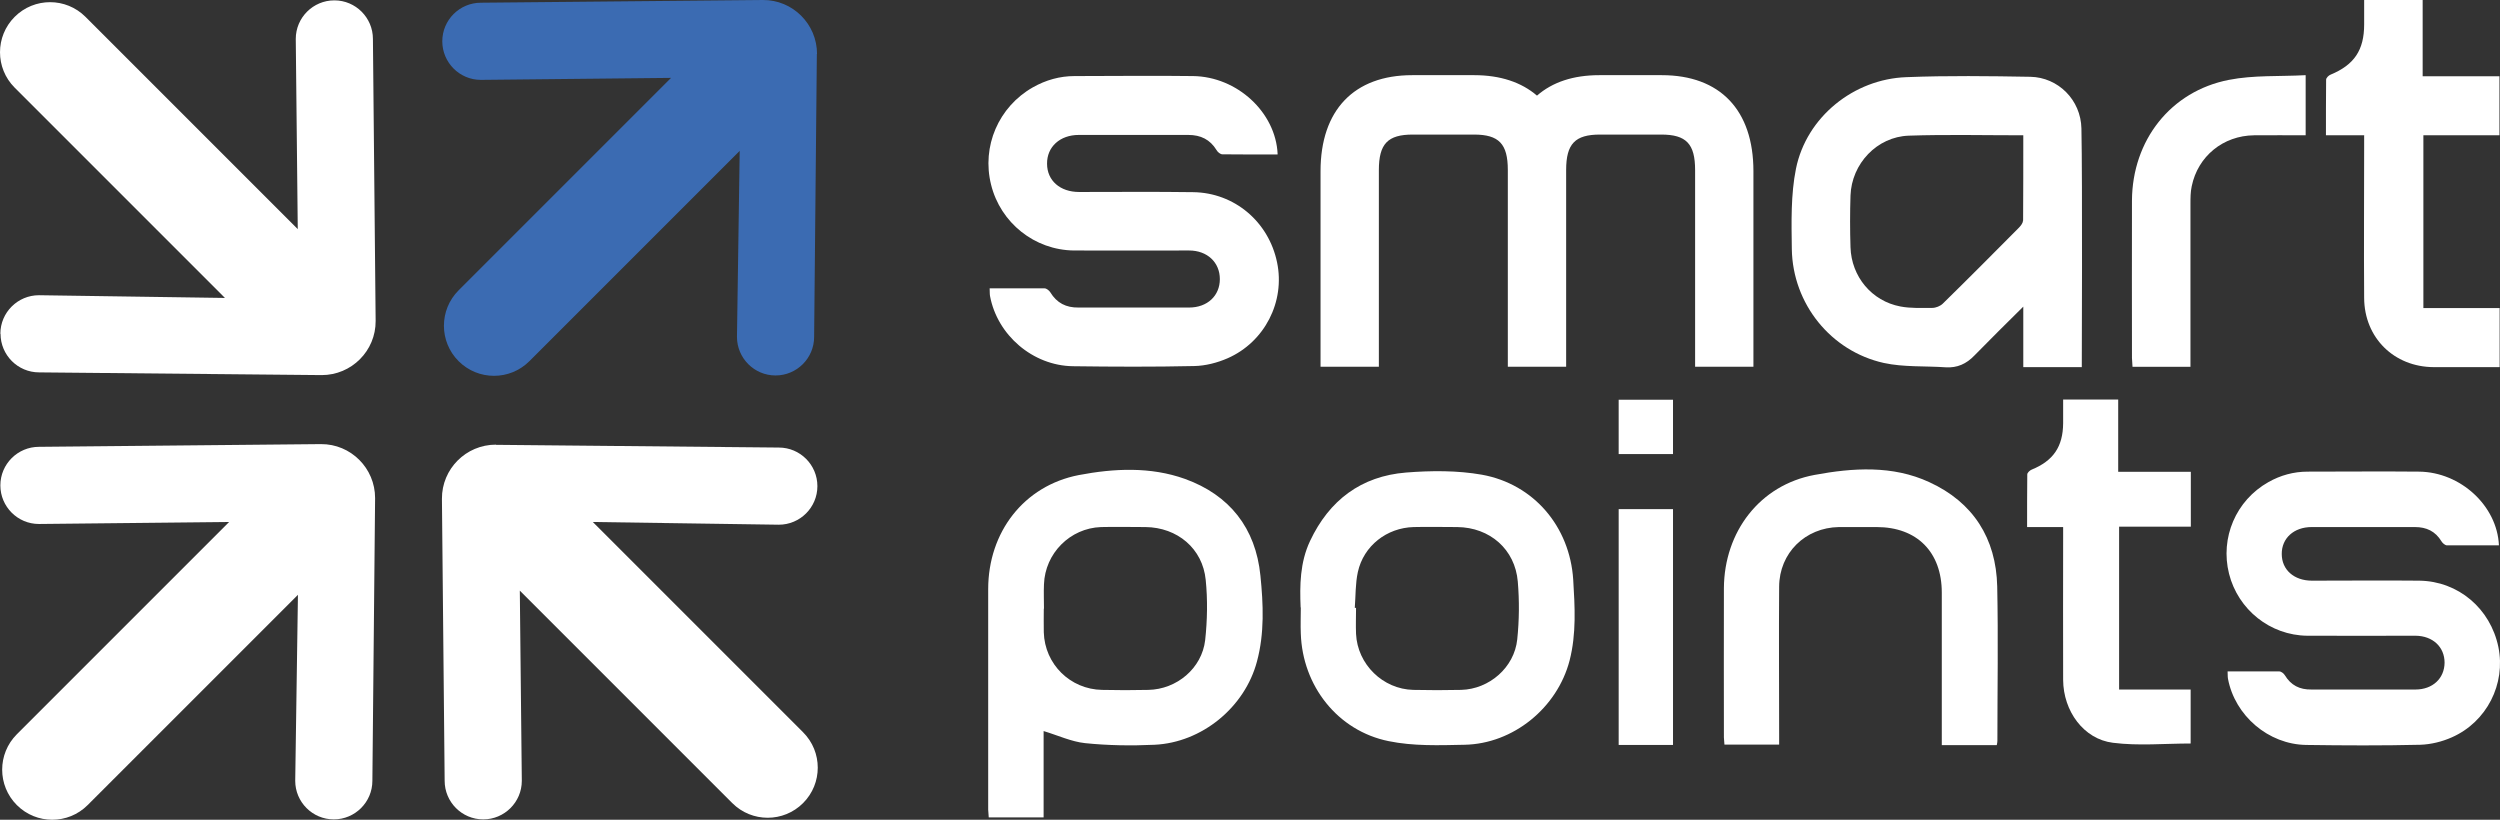
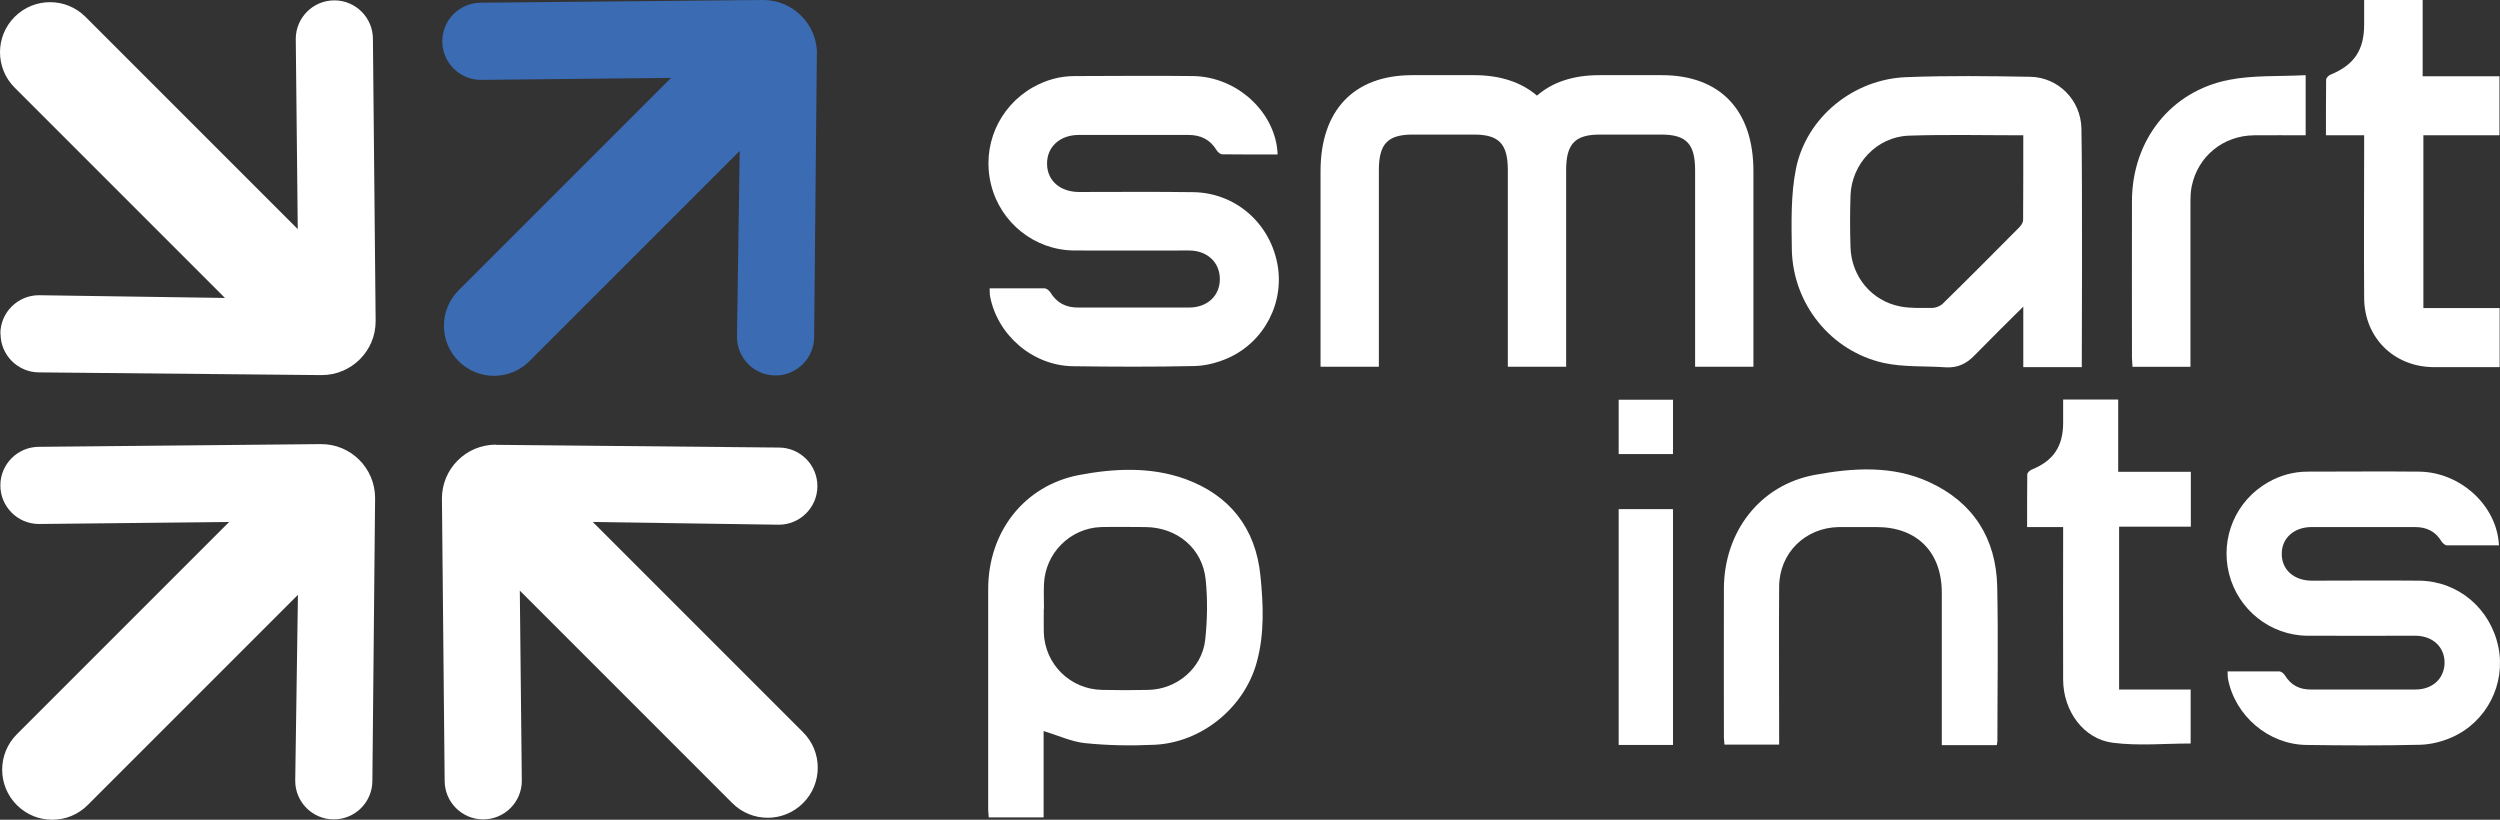
<svg xmlns="http://www.w3.org/2000/svg" id="Warstwa_2" viewBox="0 0 138.03 45.26">
  <rect x="0" y="0" width="138.03" height="45.26" fill="#333333" stroke="none" />
  <defs>
    <style>.cls-1{fill:#3b6bb2;}.cls-1,.cls-2{stroke-width:0px;}.cls-2{fill:#fff;}</style>
  </defs>
  <g id="Layer_1">
    <path class="cls-2" d="M57.62,40.36v4.77h-3.03c0-.15-.03-.29-.03-.42,0-4.06,0-8.12,0-12.18,0-3.15,1.97-5.71,5-6.3,1.94-.37,3.96-.47,5.86.21,2.47.89,3.91,2.72,4.17,5.34.16,1.58.23,3.18-.19,4.74-.67,2.53-3.04,4.48-5.66,4.6-1.28.06-2.57.04-3.83-.09-.76-.08-1.5-.43-2.3-.67ZM57.63,33.61c0,.43-.01.87,0,1.3.05,1.76,1.46,3.15,3.22,3.18.85.02,1.7.02,2.55,0,1.57-.03,2.96-1.19,3.14-2.75.12-1.1.14-2.23.03-3.32-.17-1.74-1.57-2.9-3.32-2.92-.82,0-1.64-.02-2.46,0-1.71.06-3.09,1.45-3.15,3.16-.02.45,0,.9,0,1.34Z" />
    <path class="cls-2" d="M137.97,30.11c-.96,0-1.91,0-2.87,0-.1,0-.24-.12-.3-.22-.34-.56-.83-.79-1.47-.79-1.9,0-3.8,0-5.7,0-.98,0-1.66.62-1.65,1.49,0,.87.68,1.47,1.67,1.47,1.98,0,3.95-.02,5.93,0,2.15.03,3.92,1.54,4.36,3.66.42,2.04-.64,4.14-2.57,4.99-.54.24-1.15.39-1.74.41-2.1.05-4.2.04-6.3.01-2.09-.03-3.94-1.62-4.32-3.66-.02-.12-.01-.24-.02-.4.97,0,1.91,0,2.85,0,.11,0,.25.11.31.21.34.56.82.8,1.47.79,1.91,0,3.83,0,5.74,0,.95,0,1.6-.61,1.61-1.48,0-.87-.65-1.48-1.6-1.49-1.99,0-3.98.01-5.98,0-2.05-.02-3.82-1.44-4.32-3.42-.5-1.99.38-4.05,2.17-5.06.67-.38,1.4-.58,2.17-.58,2.05,0,4.11-.02,6.16,0,2.29.03,4.3,1.89,4.4,4.06Z" />
-     <path class="cls-2" d="M71.81,33.54c-.05-1.22-.04-2.48.52-3.67,1.06-2.25,2.82-3.58,5.3-3.78,1.39-.11,2.83-.12,4.19.12,2.87.52,4.85,2.87,5.04,5.79.09,1.49.18,2.99-.2,4.47-.68,2.61-3.11,4.6-5.8,4.65-1.4.03-2.83.08-4.19-.2-2.82-.57-4.76-3.06-4.85-5.94-.02-.46,0-.93,0-1.44ZM74.81,33.56s.04,0,.06,0c0,.48-.02.96,0,1.44.08,1.68,1.48,3.05,3.16,3.09.88.02,1.76.02,2.64,0,1.56-.04,2.94-1.24,3.1-2.79.11-1.05.12-2.13.03-3.19-.15-1.78-1.54-2.99-3.34-3.01-.8,0-1.61-.02-2.41,0-1.48.04-2.76,1.03-3.08,2.48-.14.64-.12,1.32-.17,1.98Z" />
    <path class="cls-2" d="M110.24,41.14h-3.03c0-.18,0-.36,0-.54,0-2.63,0-5.25,0-7.88,0-2.24-1.37-3.62-3.6-3.62-.69,0-1.39,0-2.08,0-1.86.03-3.29,1.43-3.3,3.29-.02,2.72,0,5.44,0,8.15,0,.18,0,.36,0,.57h-3.02c0-.13-.03-.26-.03-.39,0-2.75-.01-5.5,0-8.25.02-3.11,1.98-5.69,5.01-6.25,2.1-.39,4.3-.54,6.33.4,2.42,1.11,3.69,3.1,3.75,5.76.06,2.84.01,5.68.01,8.52,0,.06-.01.12-.03.22Z" />
    <path class="cls-2" d="M116.96,26.05h4v3.03h-3.96v8.99h3.95v2.98c-1.43,0-2.88.14-4.29-.04-1.62-.2-2.74-1.75-2.75-3.47-.01-2.61,0-5.22,0-7.83,0-.18,0-.37,0-.61h-1.99c0-1.01,0-1.96.01-2.91,0-.09.14-.22.24-.26,1.2-.49,1.73-1.27,1.74-2.56,0-.43,0-.86,0-1.31h3.04v3.99Z" />
    <path class="cls-2" d="M92.37,41.13h-3v-13.02h3v13.02Z" />
-     <path class="cls-2" d="M89.37,25.07v-3h3v3h-3Z" />
+     <path class="cls-2" d="M89.37,25.07v-3h3v3Z" />
    <path class="cls-2" d="M70.53,8.53c-1.02,0-2.03,0-3.04-.01-.11,0-.26-.12-.32-.23-.36-.59-.88-.84-1.56-.84-2.02,0-4.03,0-6.05,0-1.04,0-1.76.66-1.75,1.59,0,.93.72,1.56,1.77,1.56,2.1,0,4.2-.02,6.3.01,2.28.03,4.17,1.64,4.63,3.88.45,2.16-.68,4.39-2.73,5.29-.57.25-1.23.42-1.85.43-2.23.05-4.46.04-6.69.01-2.22-.03-4.18-1.72-4.58-3.88-.02-.12-.01-.25-.02-.42,1.03,0,2.03,0,3.03,0,.11,0,.26.12.32.22.36.59.87.85,1.56.84,2.03,0,4.07,0,6.1,0,1.01,0,1.7-.65,1.7-1.57,0-.92-.69-1.58-1.7-1.58-2.12,0-4.23.01-6.35,0-2.18-.02-4.06-1.53-4.58-3.63-.53-2.12.41-4.3,2.31-5.38.71-.4,1.48-.62,2.3-.62,2.18,0,4.36-.03,6.54,0,2.43.03,4.57,2,4.67,4.31Z" />
    <path class="cls-2" d="M130.54,7.47h-2.12c0-1.05,0-2.06.01-3.07,0-.1.14-.24.25-.28,1.3-.54,1.85-1.35,1.85-2.77,0-.44,0-.88,0-1.35h3.23v4.21h4.24v3.26h-4.2v9.54h4.21v3.26c-.4,0-.79,0-1.18,0-.82,0-1.64,0-2.46,0-2.19-.01-3.83-1.62-3.84-3.82-.02-2.77,0-5.54,0-8.31,0-.2,0-.39,0-.66Z" />
    <path class="cls-2" d="M120.96,20.25h-3.22c0-.17-.03-.32-.03-.48,0-2.9-.01-5.8,0-8.7.02-3.32,2.13-6.03,5.35-6.66,1.37-.27,2.8-.18,4.24-.26v3.32c-.96,0-1.9-.01-2.85,0-1.71.02-3.1,1.16-3.44,2.81-.07.32-.07.65-.07.98,0,2.8,0,5.61,0,8.41,0,.18,0,.35,0,.58Z" />
    <path class="cls-2" d="M91.73,4.15h-3.43c-1.43,0-2.58.38-3.44,1.13-.86-.74-2.03-1.13-3.46-1.13h-3.43c-3.21,0-5.06,1.93-5.06,5.3v10.8h3.22v-10.86c0-1.45.49-1.96,1.87-1.96h3.38c1.38,0,1.87.51,1.87,1.96v10.86h3.22v-10.86c0-1.45.49-1.96,1.87-1.96h3.38c1.38,0,1.87.51,1.87,1.96v10.86h3.22v-10.8c0-3.37-1.84-5.3-5.06-5.3Z" />
    <path class="cls-2" d="M114.92,7.1c-.03-1.59-1.29-2.83-2.82-2.86-2.28-.04-4.56-.07-6.84.02-2.91.1-5.52,2.2-6.1,5.05-.29,1.44-.25,2.96-.23,4.45.05,3.01,2.15,5.63,5.08,6.28,1.1.24,2.28.16,3.42.24.63.04,1.14-.19,1.58-.65.89-.91,1.79-1.8,2.7-2.7v3.34h3.23s.04-10.33-.02-13.17ZM111.69,12.19c0,.13-.13.29-.24.4-1.39,1.4-2.77,2.79-4.18,4.17-.14.14-.39.24-.59.24-.59,0-1.19.03-1.76-.08-1.58-.3-2.7-1.65-2.75-3.27-.03-.95-.03-1.9,0-2.85.06-1.76,1.46-3.25,3.22-3.31,2.08-.07,4.16-.02,6.32-.02,0,1.61,0,3.16-.01,4.71Z" />
    <path class="cls-1" d="M45.11,2.98c0-1.65-1.34-2.99-2.99-2.98l-15.57.15c-1.17,0-2.13.95-2.13,2.13h0c0,1.17.95,2.13,2.13,2.13l10.5-.11-11.73,11.73c-1.08,1.08-1.08,2.83,0,3.91h0c1.08,1.08,2.83,1.08,3.91,0l11.61-11.61-.15,10.27c0,1.17.95,2.13,2.13,2.13h0c1.17,0,2.13-.95,2.13-2.13l.15-15.61Z" />
    <path class="cls-2" d="M17.76,20.71c1.65,0,2.99-1.34,2.98-2.99l-.15-15.57c0-1.17-.95-2.13-2.13-2.13h0c-1.17,0-2.13.95-2.13,2.13l.11,10.5L4.72.93c-1.08-1.08-2.83-1.08-3.91,0h0c-1.08,1.08-1.08,2.83,0,3.91l11.61,11.61-10.27-.15c-1.17,0-2.13.95-2.13,2.13H.03c0,1.17.95,2.13,2.13,2.13l15.61.15Z" />
    <path class="cls-2" d="M20.71,27.5c0-1.65-1.34-2.99-2.99-2.98l-15.57.15c-1.17,0-2.13.95-2.13,2.13h0c0,1.17.95,2.13,2.13,2.13l10.5-.11L.93,40.54c-1.08,1.08-1.08,2.83,0,3.91h0c1.08,1.08,2.83,1.08,3.91,0l11.61-11.61-.15,10.27c0,1.17.95,2.13,2.13,2.13h0c1.17,0,2.13-.95,2.13-2.13l.15-15.61Z" />
    <path class="cls-2" d="M27.38,24.55c-1.65,0-2.99,1.34-2.98,2.99l.15,15.57c0,1.17.95,2.13,2.13,2.13h0c1.17,0,2.13-.95,2.13-2.13l-.11-10.5,11.73,11.73c1.08,1.08,2.83,1.08,3.91,0h0c1.08-1.08,1.08-2.83,0-3.91l-11.61-11.61,10.27.15c1.17,0,2.13-.95,2.13-2.13h0c0-1.17-.95-2.13-2.13-2.13l-15.61-.15Z" />
  </g>
</svg>